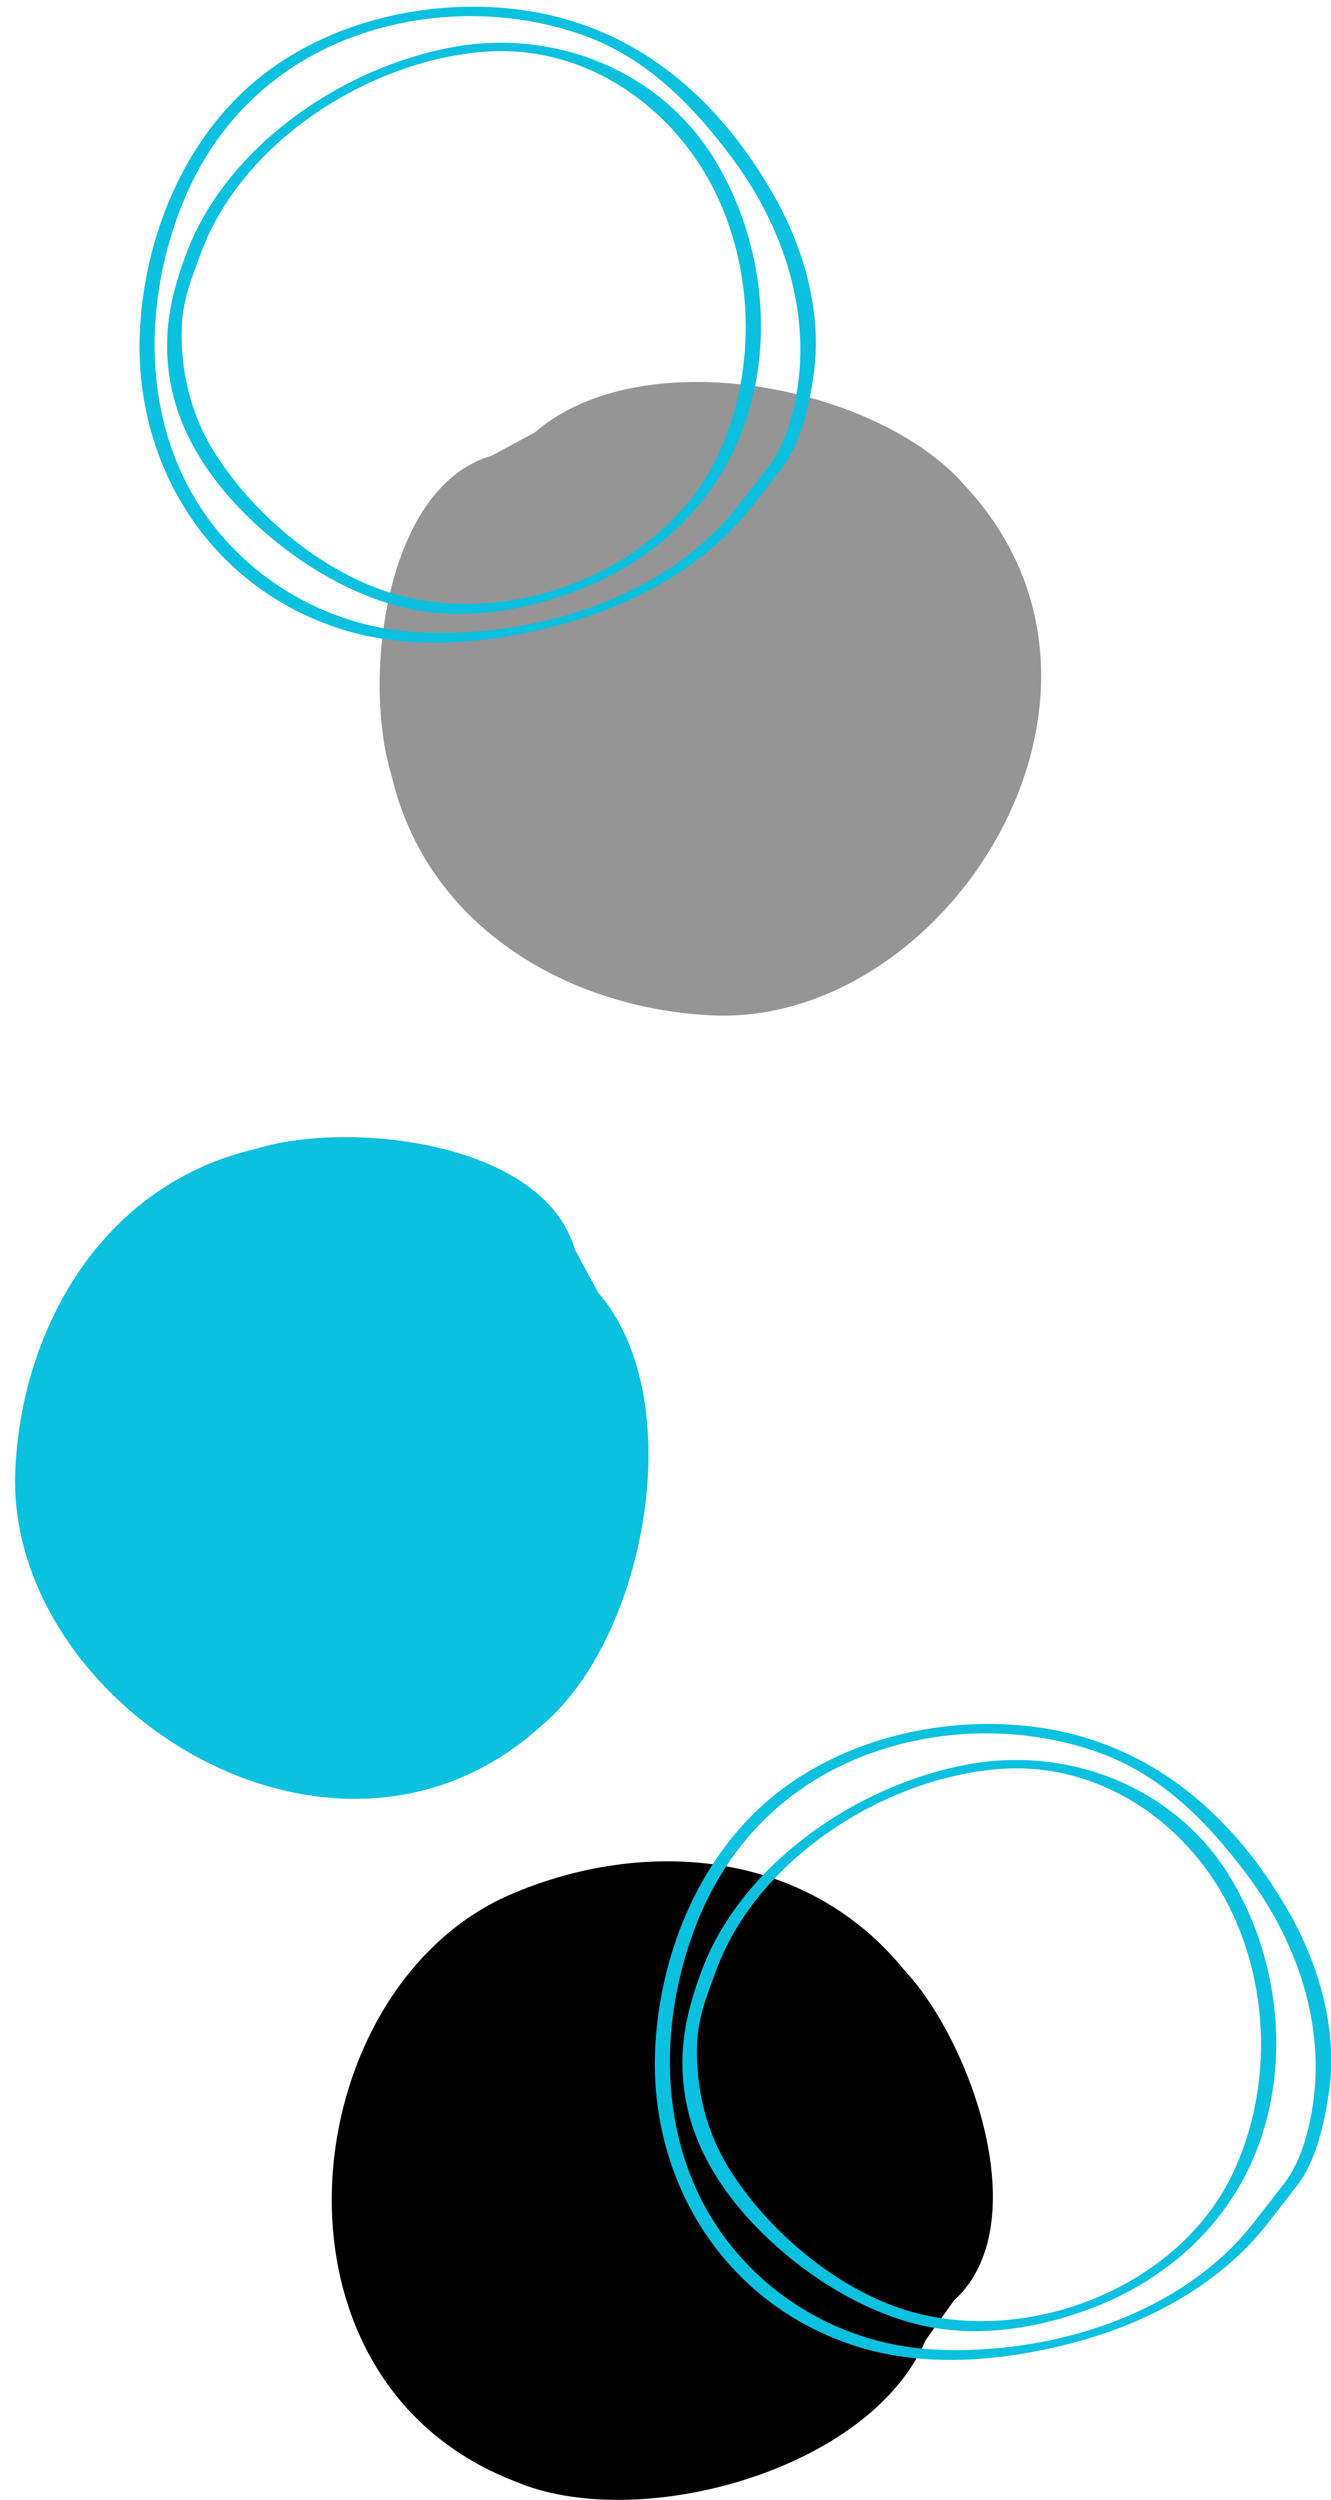
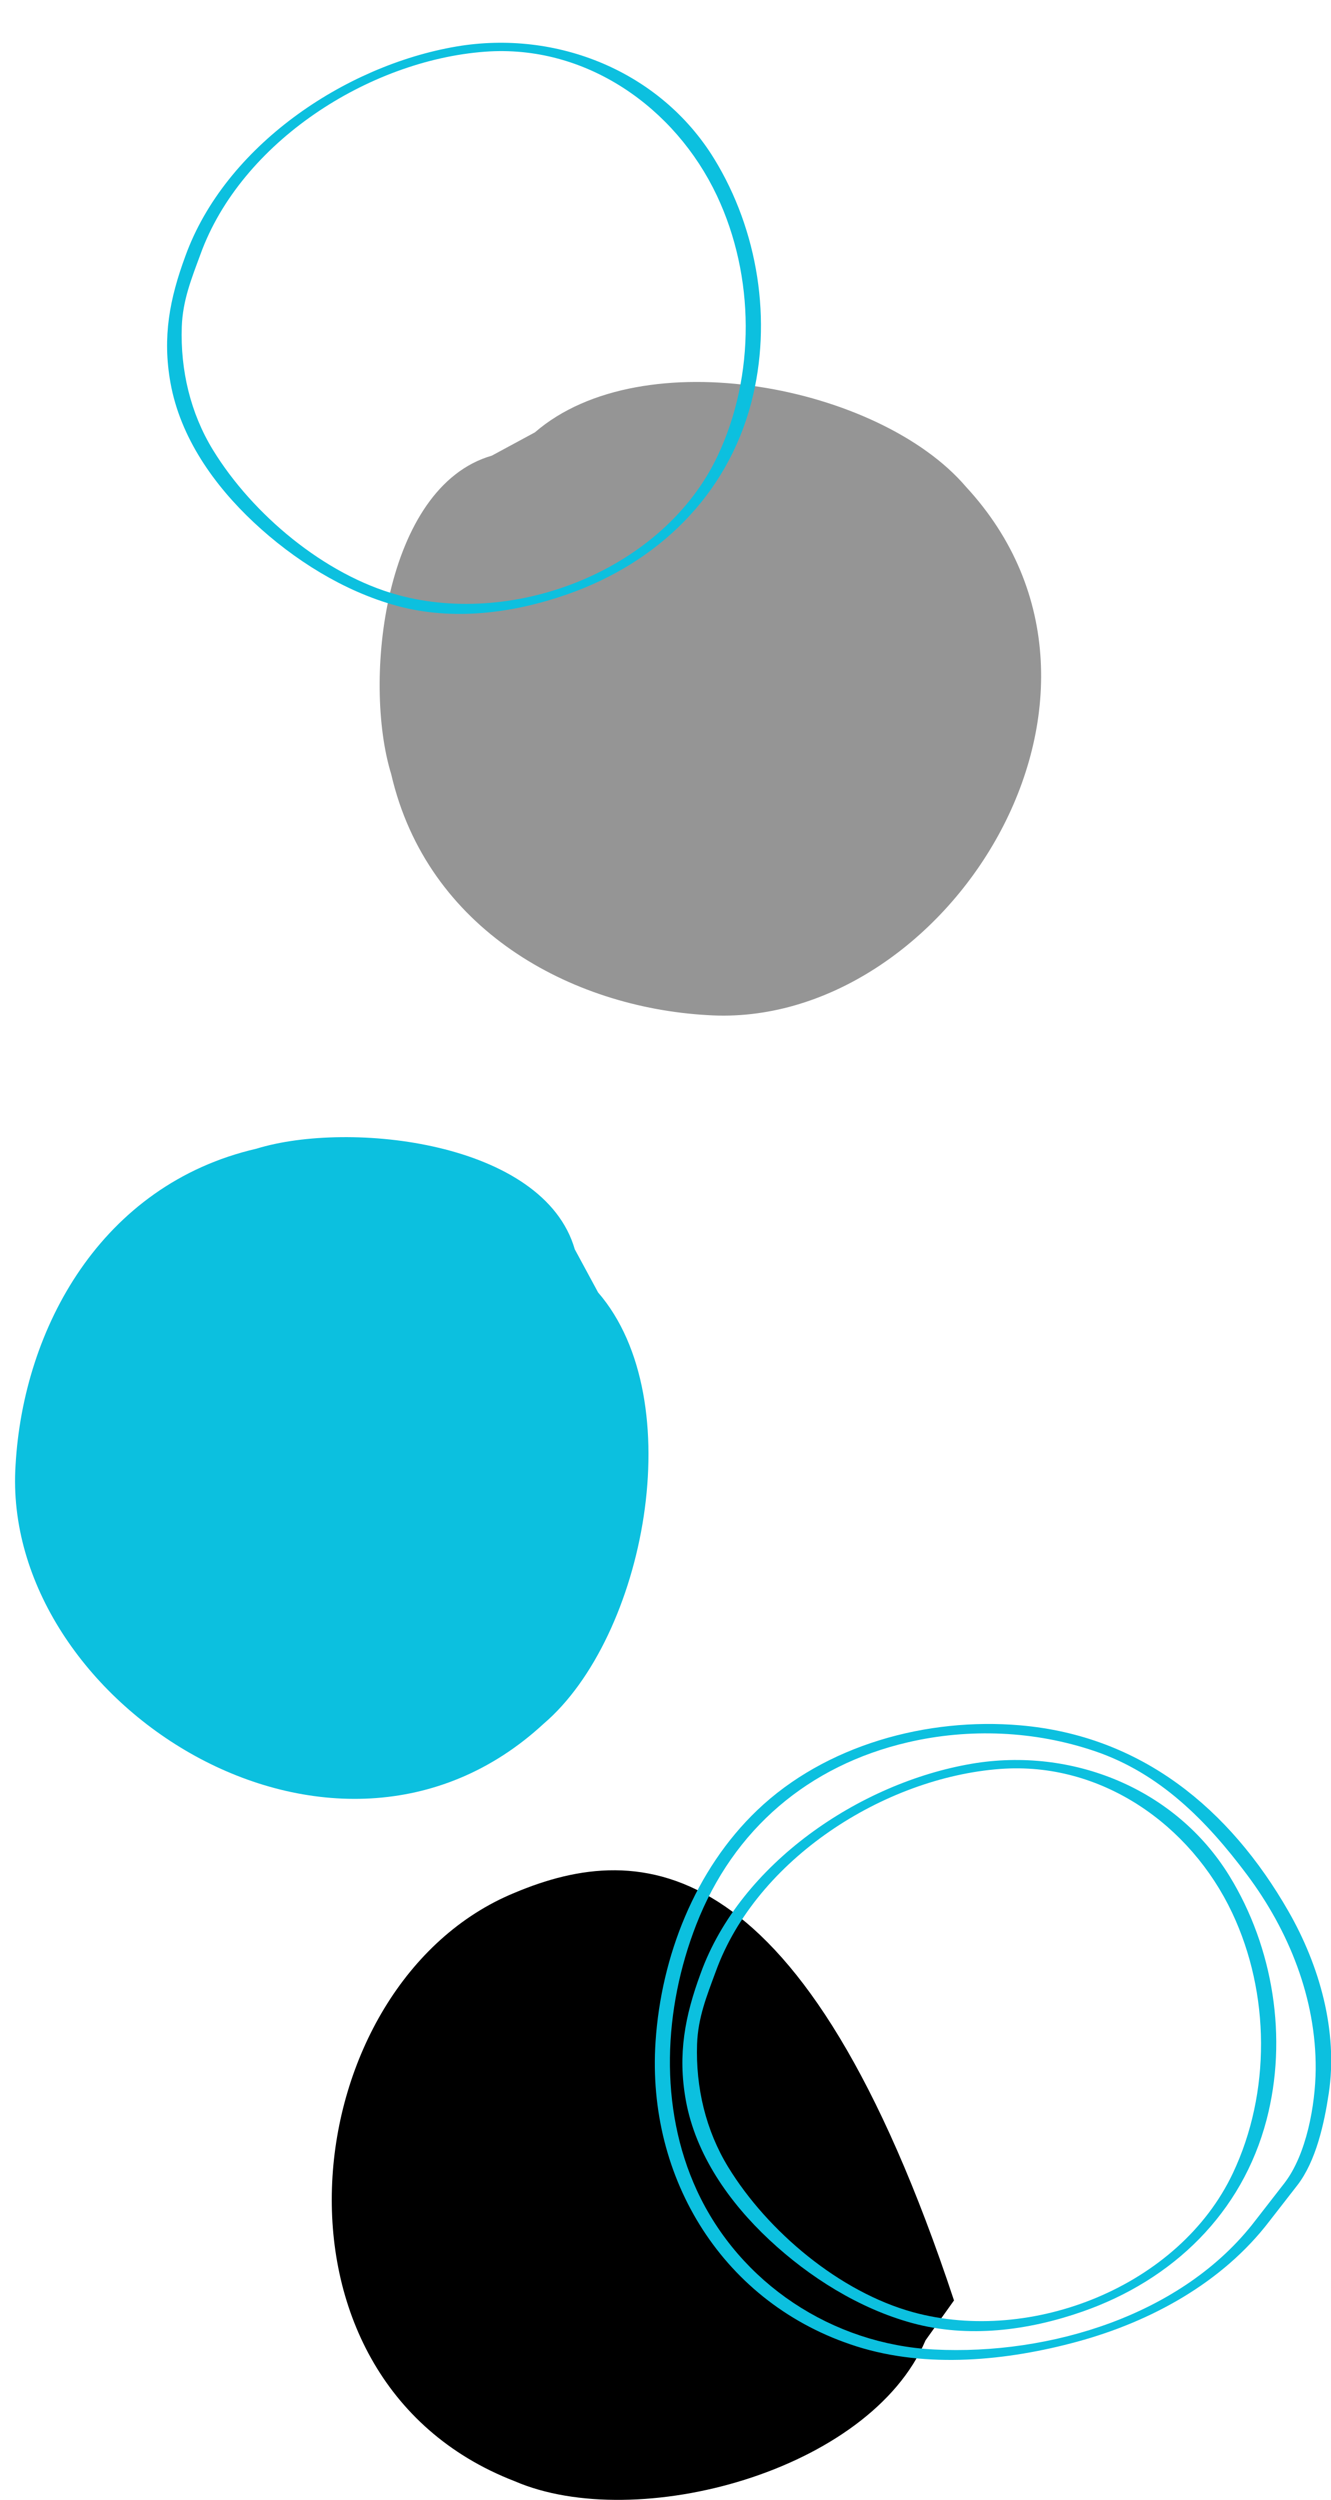
<svg xmlns="http://www.w3.org/2000/svg" fill="#000000" height="481.8" preserveAspectRatio="xMidYMid meet" version="1" viewBox="-2.9 -1.3 256.6 481.8" width="256.6" zoomAndPan="magnify">
  <defs>
    <clipPath id="a">
      <path d="M 61 357 L 189 357 L 189 480.469 L 61 480.469 Z M 61 357" />
    </clipPath>
    <clipPath id="b">
      <path d="M 123 330 L 253.738 330 L 253.738 454 L 123 454 Z M 123 330" />
    </clipPath>
  </defs>
  <g>
    <g id="change1_1">
      <path d="M 91.91 86.516 C 71.141 92.504 66.984 129.941 72.523 147.91 C 79.449 177.859 107.148 192.832 133.461 194.328 C 179.164 197.324 220.715 132.934 183.32 92.504 C 166.699 73.039 120.996 64.055 100.223 82.023" fill="#959595" />
    </g>
    <g clip-path="url(#a)" id="change2_1">
-       <path d="M 181.02 442.035 C 197.039 427.52 184.309 392.07 171.43 378.367 C 152.039 354.516 120.578 353.254 96.289 363.48 C 53.922 380.891 44.926 456.992 96.289 476.855 C 119.777 487.031 164.773 475 175.531 449.723" fill="#000000" />
+       <path d="M 181.02 442.035 C 152.039 354.516 120.578 353.254 96.289 363.48 C 53.922 380.891 44.926 456.992 96.289 476.855 C 119.777 487.031 164.773 475 175.531 449.723" fill="#000000" />
    </g>
    <g id="change3_2">
      <path d="M 107.914 239.469 C 101.926 218.695 64.488 214.539 46.52 220.078 C 16.574 227.004 1.598 254.703 0.102 281.016 C -2.895 326.723 61.496 368.27 101.926 330.875 C 121.391 314.258 130.375 268.555 112.406 247.777" fill="#0cc0df" />
    </g>
    <g id="change3_3">
-       <path d="M 139.758 95.715 C 125.801 113.969 100.113 121.672 77.898 120.555 C 58.215 119.562 40.359 107.785 32.098 89.867 C 24.715 73.859 25.691 54.832 31.988 38.672 C 39.164 20.266 53.648 7.988 72.773 3.535 C 84.656 0.77 97.234 1.316 108.785 5.223 C 121.355 9.477 130.344 18.621 138.117 28.988 C 146.234 39.812 151.516 52.934 151.402 66.566 C 151.348 73.41 149.629 83.008 145.355 88.508 C 143.488 90.91 141.621 93.312 139.758 95.715 C 138.914 96.797 141.855 96.633 142.473 95.84 C 144.262 93.535 146.051 91.234 147.84 88.93 C 151.484 84.242 153.059 76.926 153.922 71.215 C 155.734 59.176 152.133 46.535 146.168 36.125 C 134.777 16.246 117.754 2.277 94.449 0.258 C 76.5 -1.297 56.91 4.031 43.742 16.613 C 31.715 28.109 25.219 44.844 24.137 61.238 C 22.391 87.684 37.273 111.82 62.879 119.945 C 76.477 124.258 91.906 122.719 105.441 119.039 C 119.625 115.184 133.438 107.656 142.473 95.84 C 143.309 94.746 140.367 94.914 139.758 95.715" fill="#0cc0df" />
-     </g>
+       </g>
    <g id="change3_4">
      <path d="M 35.75 47.699 C 43.586 26.082 68.16 10.34 90.598 8.664 C 110.004 7.219 127.27 19.359 135.32 36.43 C 142.621 51.922 142.766 71.062 135.449 86.551 C 125.109 108.434 96.59 119.594 73.82 113.367 C 59.645 109.488 45.754 97.812 38.156 85.41 C 33.793 78.289 31.863 69.988 32.145 61.688 C 32.32 56.582 34.016 52.406 35.75 47.699 C 36.137 46.648 33.219 47.012 32.844 48.031 C 29.805 56.266 28.375 63.629 29.969 72.496 C 31.863 83.023 38.375 92.215 46.043 99.387 C 53.75 106.598 63.387 112.656 73.574 115.441 C 84.43 118.41 96.012 116.891 106.477 113.234 C 123.906 107.141 137.234 94.23 141.934 76.301 C 146.051 60.578 143.25 43.078 134.777 29.289 C 124.398 12.402 104.391 4.383 85.102 7.66 C 63.445 11.344 40.5 26.902 32.844 48.031 C 32.461 49.09 35.379 48.723 35.75 47.699" fill="#0cc0df" />
    </g>
    <g clip-path="url(#b)" id="change3_1">
      <path d="M 239.102 426.652 C 225.145 444.906 199.457 452.613 177.238 451.492 C 157.555 450.504 139.703 438.727 131.441 420.809 C 124.059 404.801 125.031 385.77 131.332 369.609 C 138.508 351.207 152.992 338.926 172.113 334.477 C 183.996 331.711 196.578 332.254 208.129 336.164 C 220.699 340.418 229.688 349.559 237.461 359.93 C 245.578 370.754 250.859 383.871 250.746 397.508 C 250.691 404.352 248.973 413.949 244.699 419.449 C 242.832 421.852 240.969 424.254 239.102 426.652 C 238.258 427.734 241.199 427.57 241.812 426.777 C 243.605 424.477 245.395 422.176 247.184 419.871 C 250.828 415.184 252.402 407.867 253.266 402.156 C 255.078 390.117 251.477 377.477 245.512 367.066 C 234.121 347.184 217.098 333.219 193.793 331.199 C 175.844 329.645 156.254 334.973 143.086 347.555 C 131.055 359.051 124.562 375.785 123.48 392.18 C 121.73 418.621 136.617 442.762 162.223 450.887 C 175.816 455.199 191.25 453.66 204.785 449.98 C 218.969 446.125 232.777 438.598 241.812 426.777 C 242.648 425.688 239.711 425.855 239.102 426.652" fill="#0cc0df" />
    </g>
    <g id="change3_5">
      <path d="M 135.094 378.641 C 142.93 357.023 167.504 341.277 189.938 339.605 C 209.344 338.156 226.613 350.297 234.664 367.371 C 241.965 382.859 242.109 402.004 234.793 417.488 C 224.453 439.375 195.934 450.535 173.16 444.309 C 158.988 440.43 145.098 428.754 137.5 416.352 C 133.137 409.227 131.207 400.93 131.488 392.629 C 131.664 387.52 133.359 383.344 135.094 378.641 C 135.48 377.586 132.562 377.949 132.188 378.969 C 129.148 387.203 127.719 394.566 129.312 403.434 C 131.207 413.965 137.719 423.152 145.387 430.328 C 153.094 437.539 162.727 443.594 172.918 446.383 C 183.77 449.352 195.355 447.832 205.82 444.172 C 223.25 438.078 236.574 425.168 241.273 407.238 C 245.395 391.52 242.594 374.016 234.117 360.227 C 223.738 343.344 203.734 335.32 184.441 338.602 C 162.789 342.285 139.844 357.844 132.188 378.969 C 131.801 380.027 134.723 379.664 135.094 378.641" fill="#0cc0df" />
    </g>
  </g>
</svg>